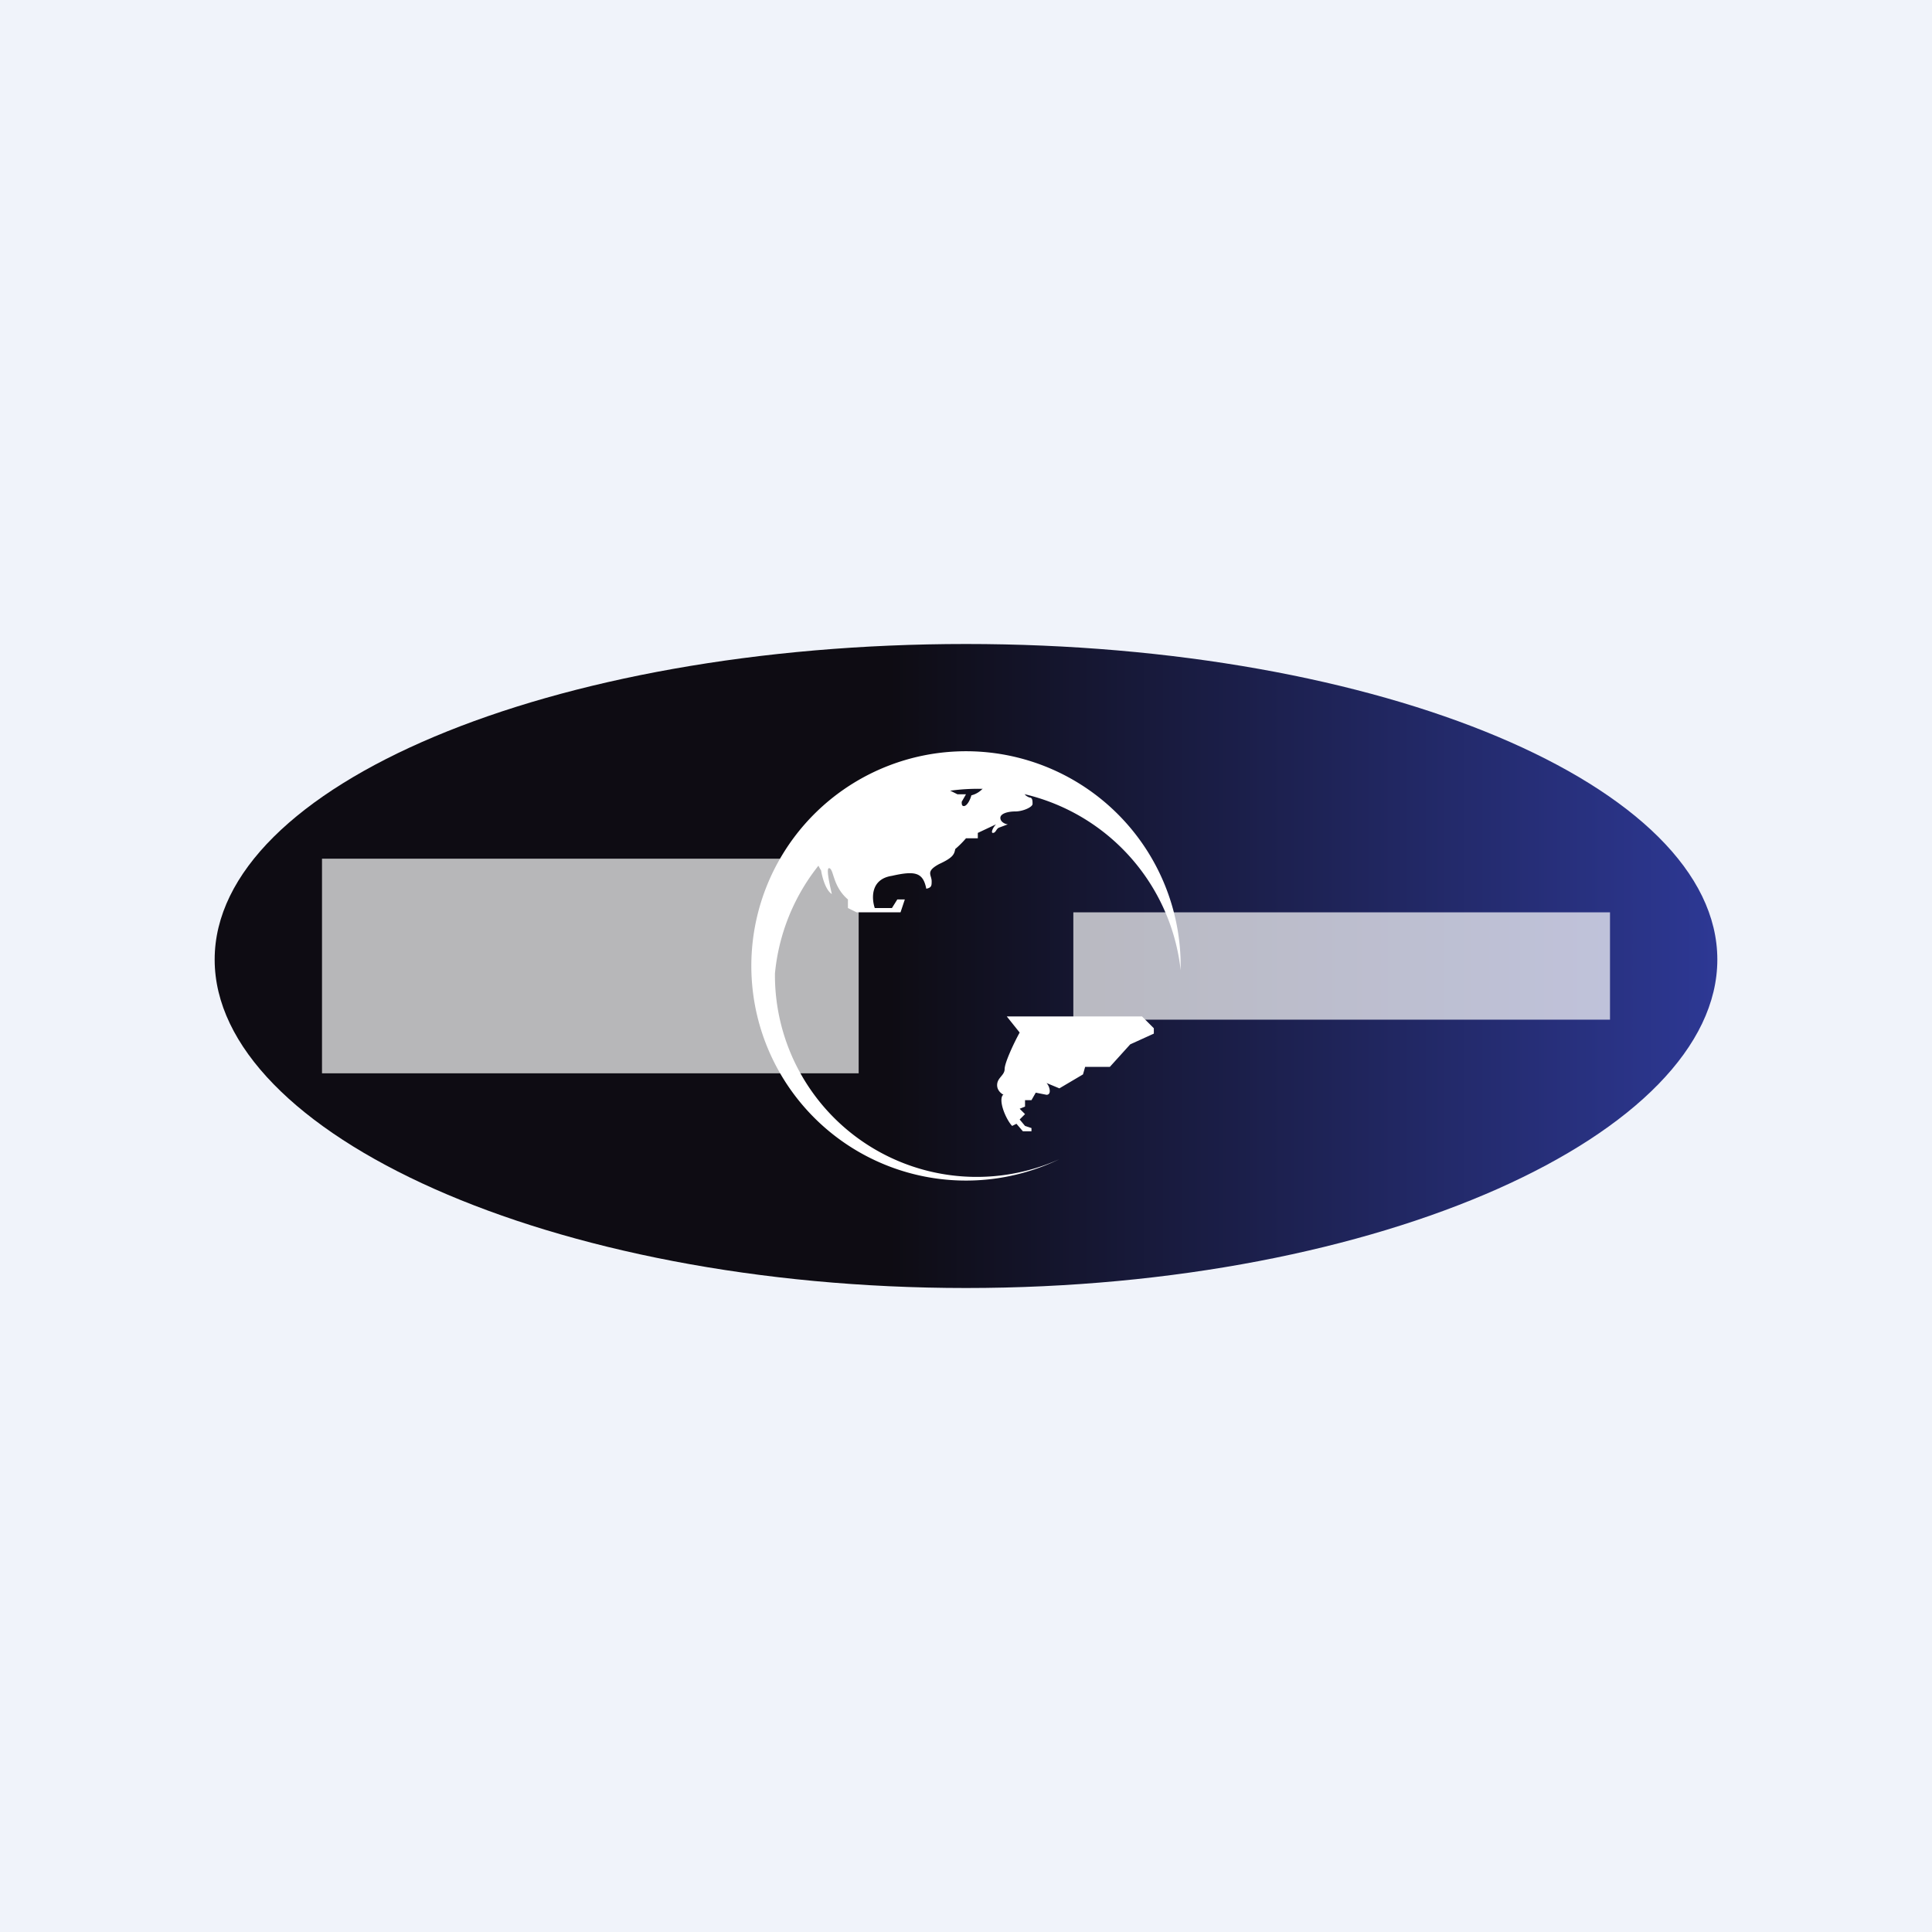
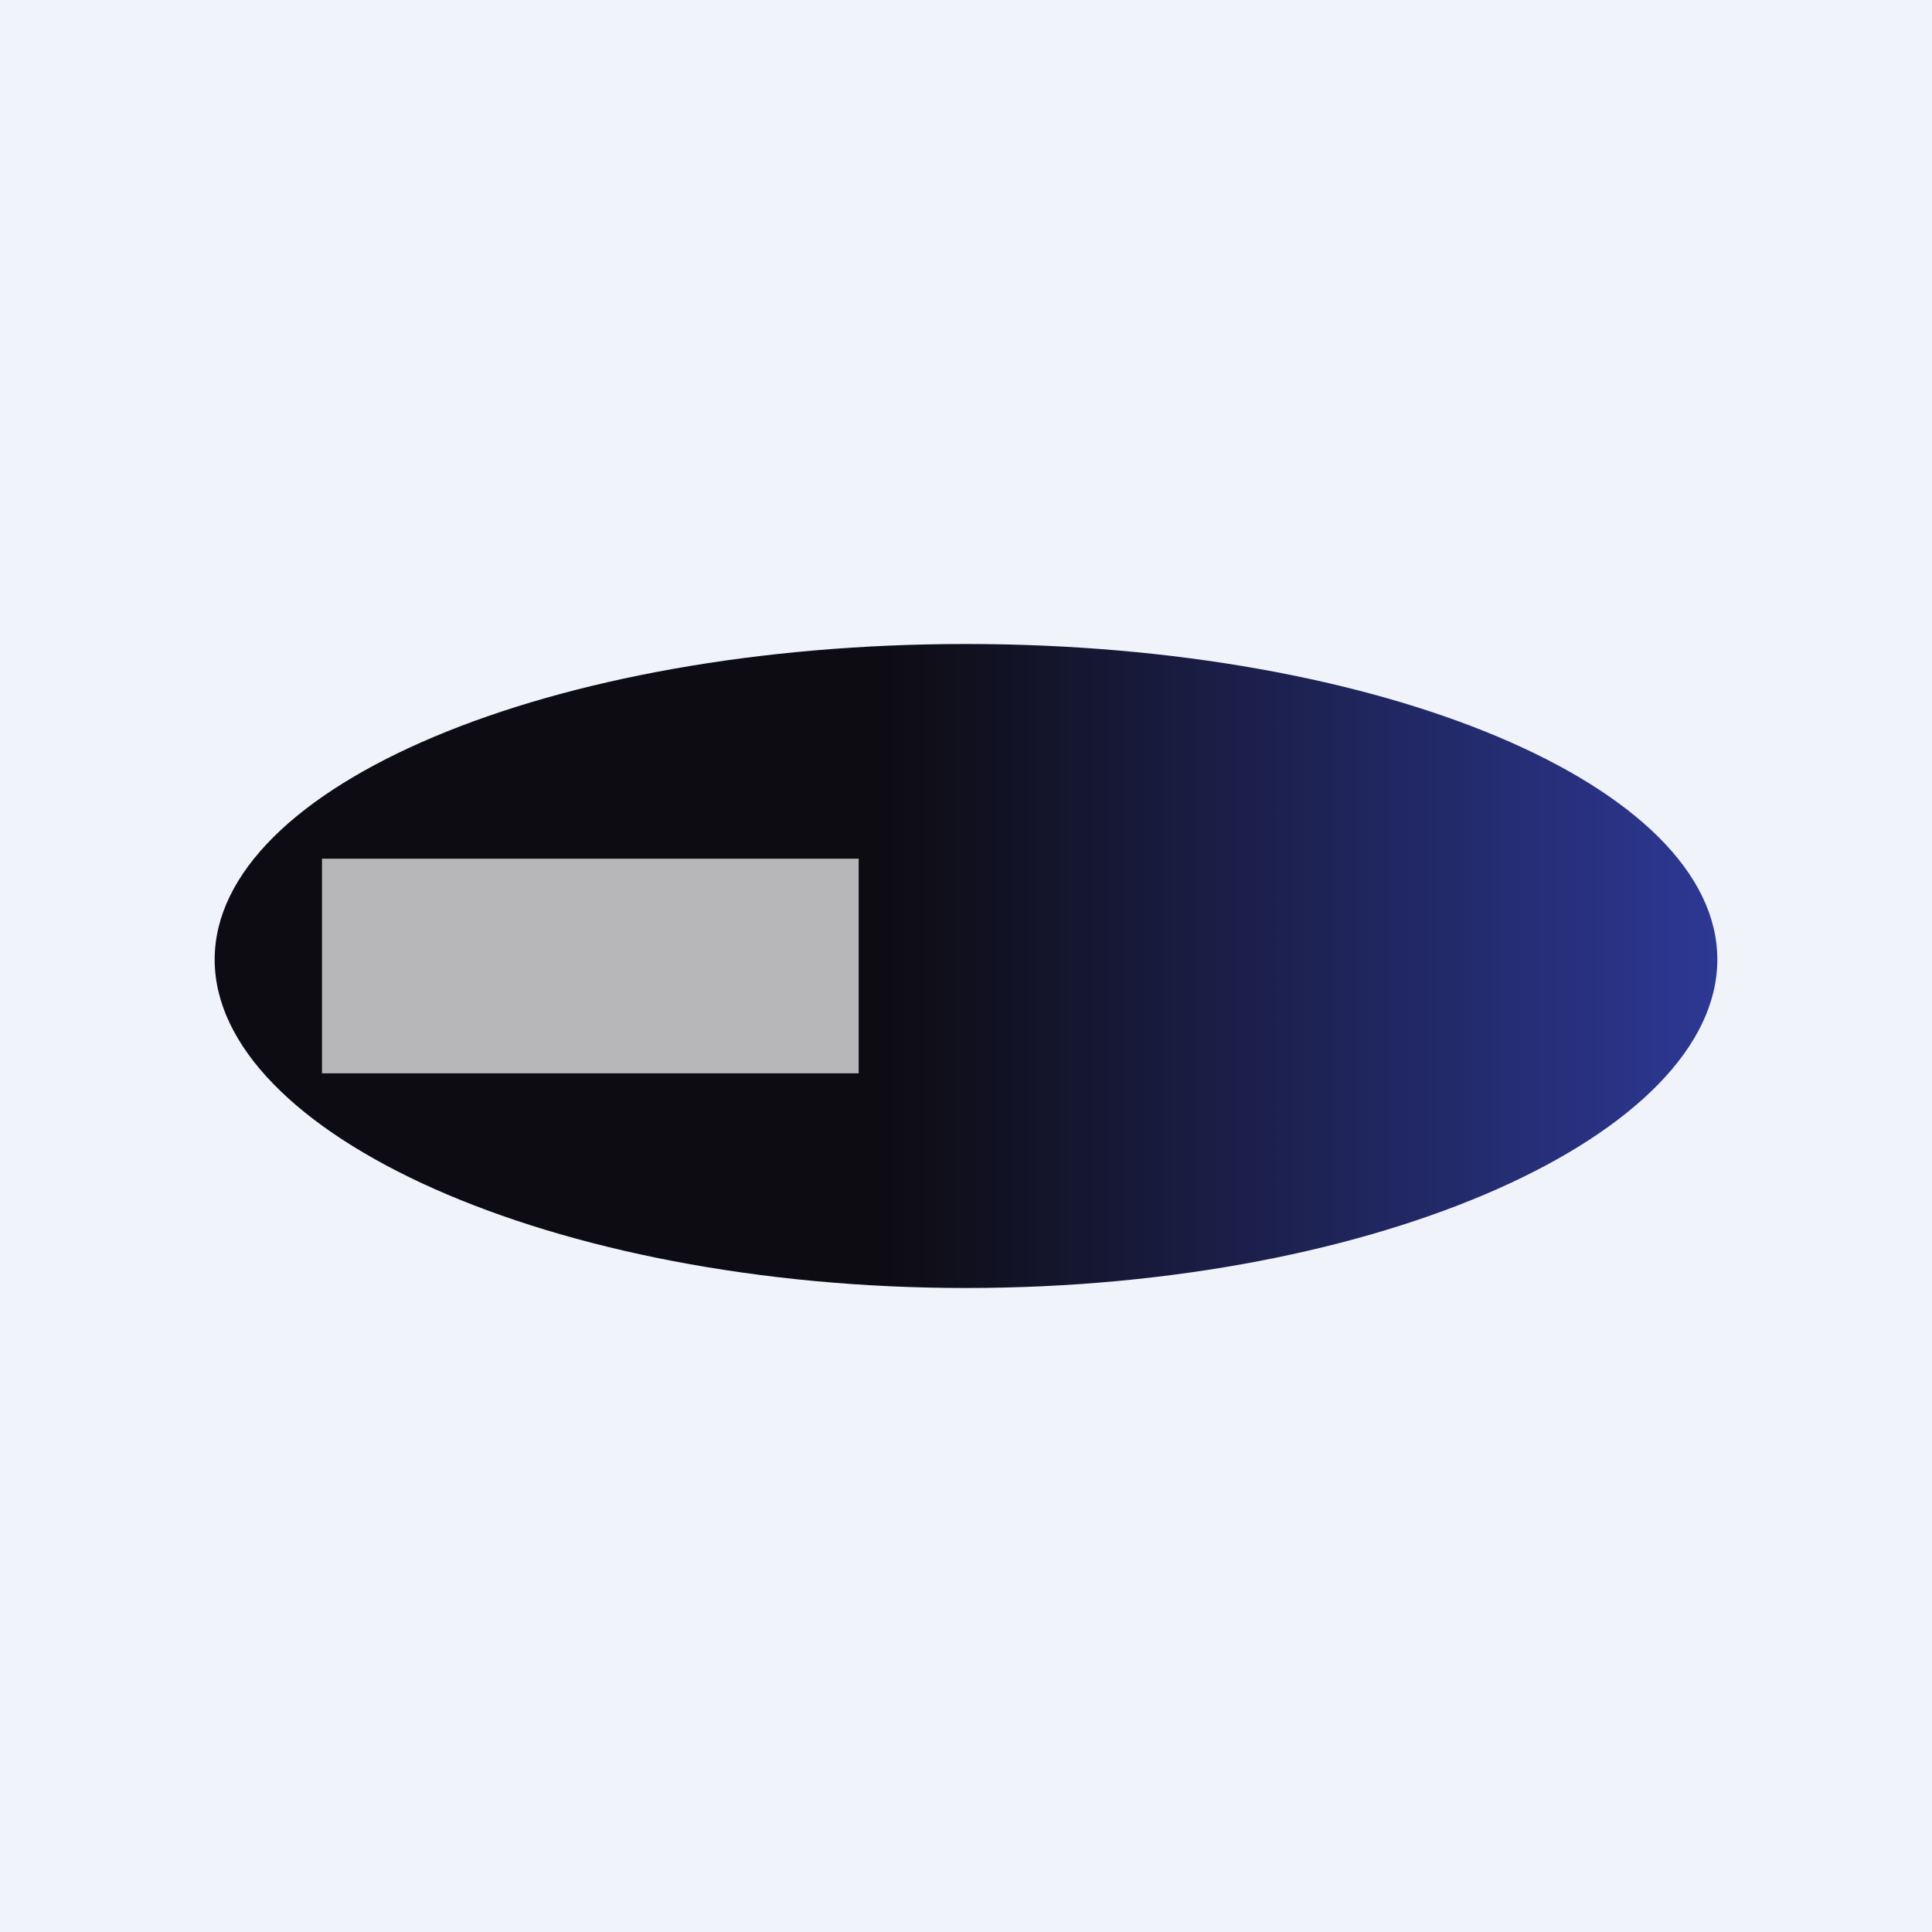
<svg xmlns="http://www.w3.org/2000/svg" width="18" height="18" viewBox="0 0 18 18">
  <path fill="#F0F3FA" d="M0 0h18v18H0z" />
  <path d="M16 8.94C16 10.56 12.87 12 9 12s-7-1.44-7-3.06S5.13 6 9 6s7 1.32 7 2.94Z" fill="url(#abs0wyxig)" />
-   <path opacity=".7" fill="#fff" d="M3 8h5v2H3z" />
-   <path d="M10.64 9.47H9.38l.12.15c-.05.09-.14.28-.14.34s-.07.08-.07.15c0 .05.04.08.06.09-.01 0-.02.02-.02.05 0 .08.06.2.1.24l.04-.02.06.07h.08v-.03l-.06-.02-.05-.06.05-.05-.05-.05.05-.02v-.06h.06l.04-.07.1.02c.05 0 .03-.08 0-.11l.12.05.22-.13.02-.07h.23l.19-.21.22-.1v-.05l-.1-.1ZM7.72 7.64v-.08c.19-.43 1.08-.5 1.5-.5l-.02.05h-.1c0 .01-.03.04-.1.06-.1.04-.23.08-.23.13 0 .04.01.06.02.06h.05l.08.04H9l-.04.07c0 .02 0 .04.02.04.03 0 .06-.06.07-.1.12-.03.17-.15.17-.2h.1c.07 0 .07.06.07.08-.01.02 0 .02.03.02s.07-.03.1-.04l.02.1c0 .04.03.05.05.06.03 0 .03.03.03.06s-.09.07-.16.07-.14.02-.14.06c0 .04.05.06.07.06l-.08.03c-.03.01-.03.05-.06.05-.02 0 0-.05.03-.08l-.17.08v.05h-.11a.86.86 0 0 1-.1.1c-.01.05-.02.08-.15.14-.13.07-.07.1-.07.16 0 .04 0 .06-.05.07-.03-.15-.1-.17-.32-.12-.2.03-.19.21-.16.3h.16l.05-.08h.07l-.04.12h-.41l-.08-.04v-.08c-.14-.12-.13-.27-.17-.29-.04-.02 0 .15.02.24-.06-.04-.09-.16-.1-.22a.47.47 0 0 1-.07-.2c0-.07.1-.21.15-.27Z" fill="#fff" />
-   <path d="M11 9.04V9a2 2 0 1 0-1.13 1.8 1.88 1.88 0 0 1-2.65-1.73A1.9 1.9 0 0 1 11 9.04Z" fill="#fff" />
-   <path opacity=".7" d="M10 8.5h5v1h-5v-1Z" fill="#fff" />
+   <path opacity=".7" fill="#fff" d="M3 8h5v2H3" />
  <defs>
    <linearGradient id="abs0wyxig" x1="16" y1="8.77" x2="1.99" y2="8.77" gradientUnits="userSpaceOnUse">
      <stop stop-color="#2D3894" />
      <stop offset=".55" stop-color="#0E0C13" />
    </linearGradient>
  </defs>
</svg>